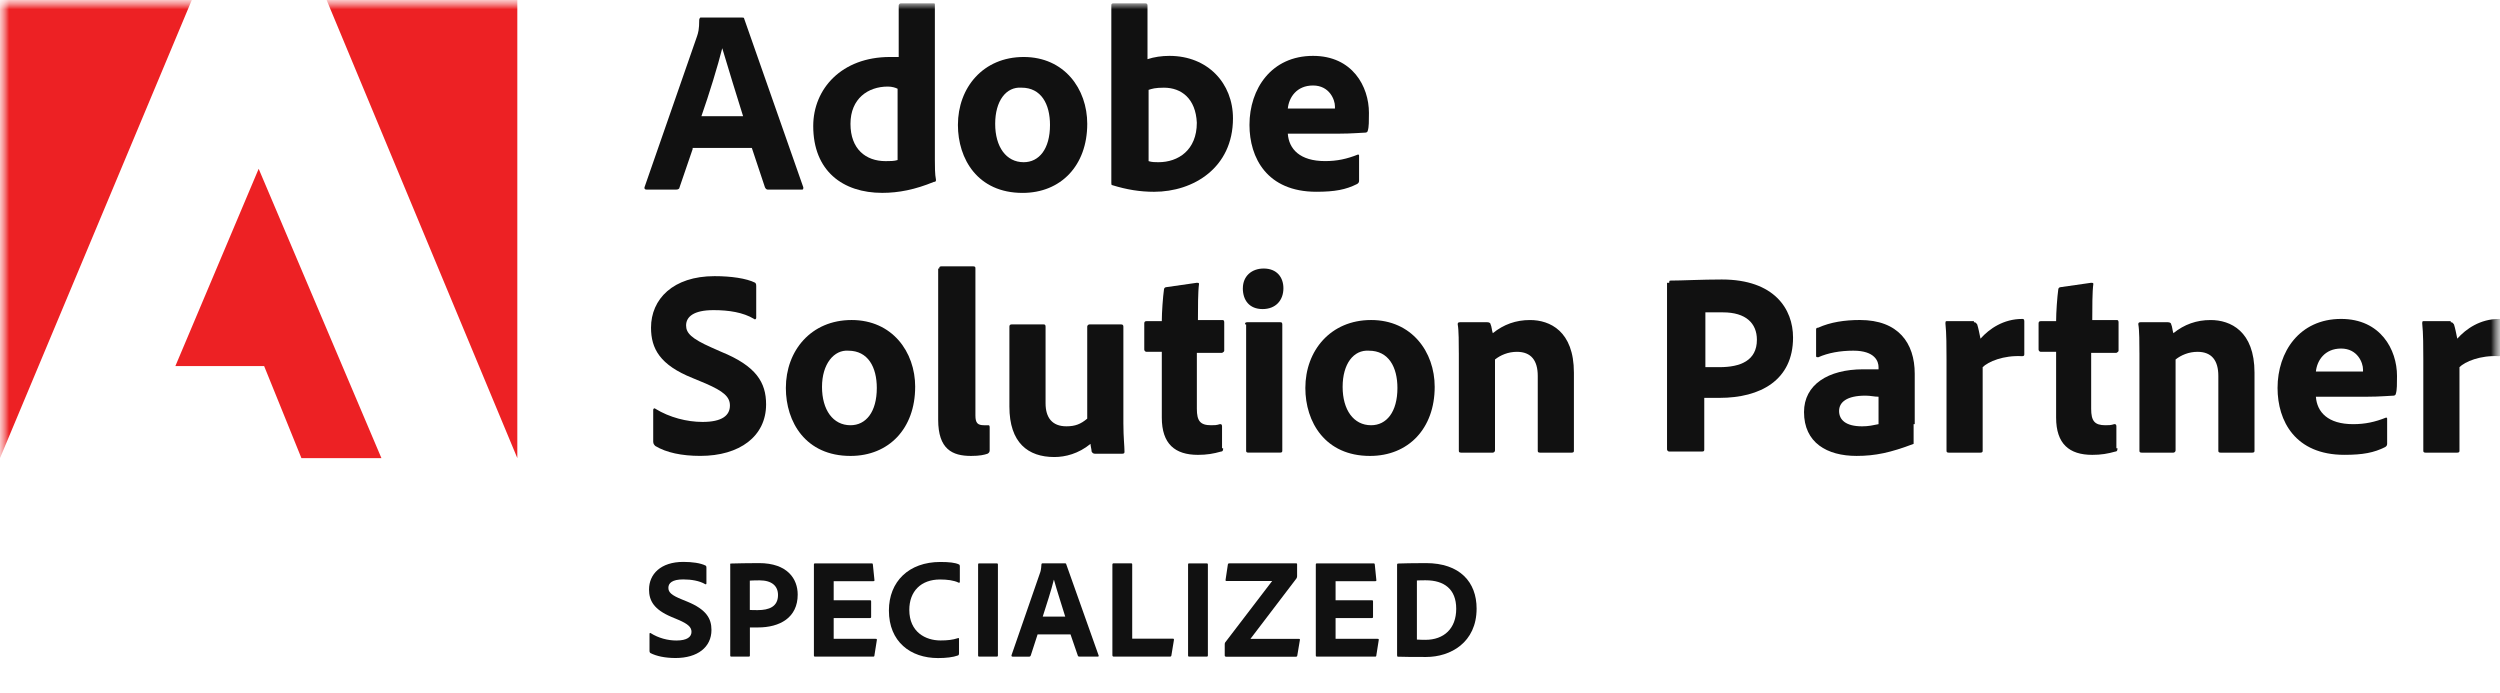
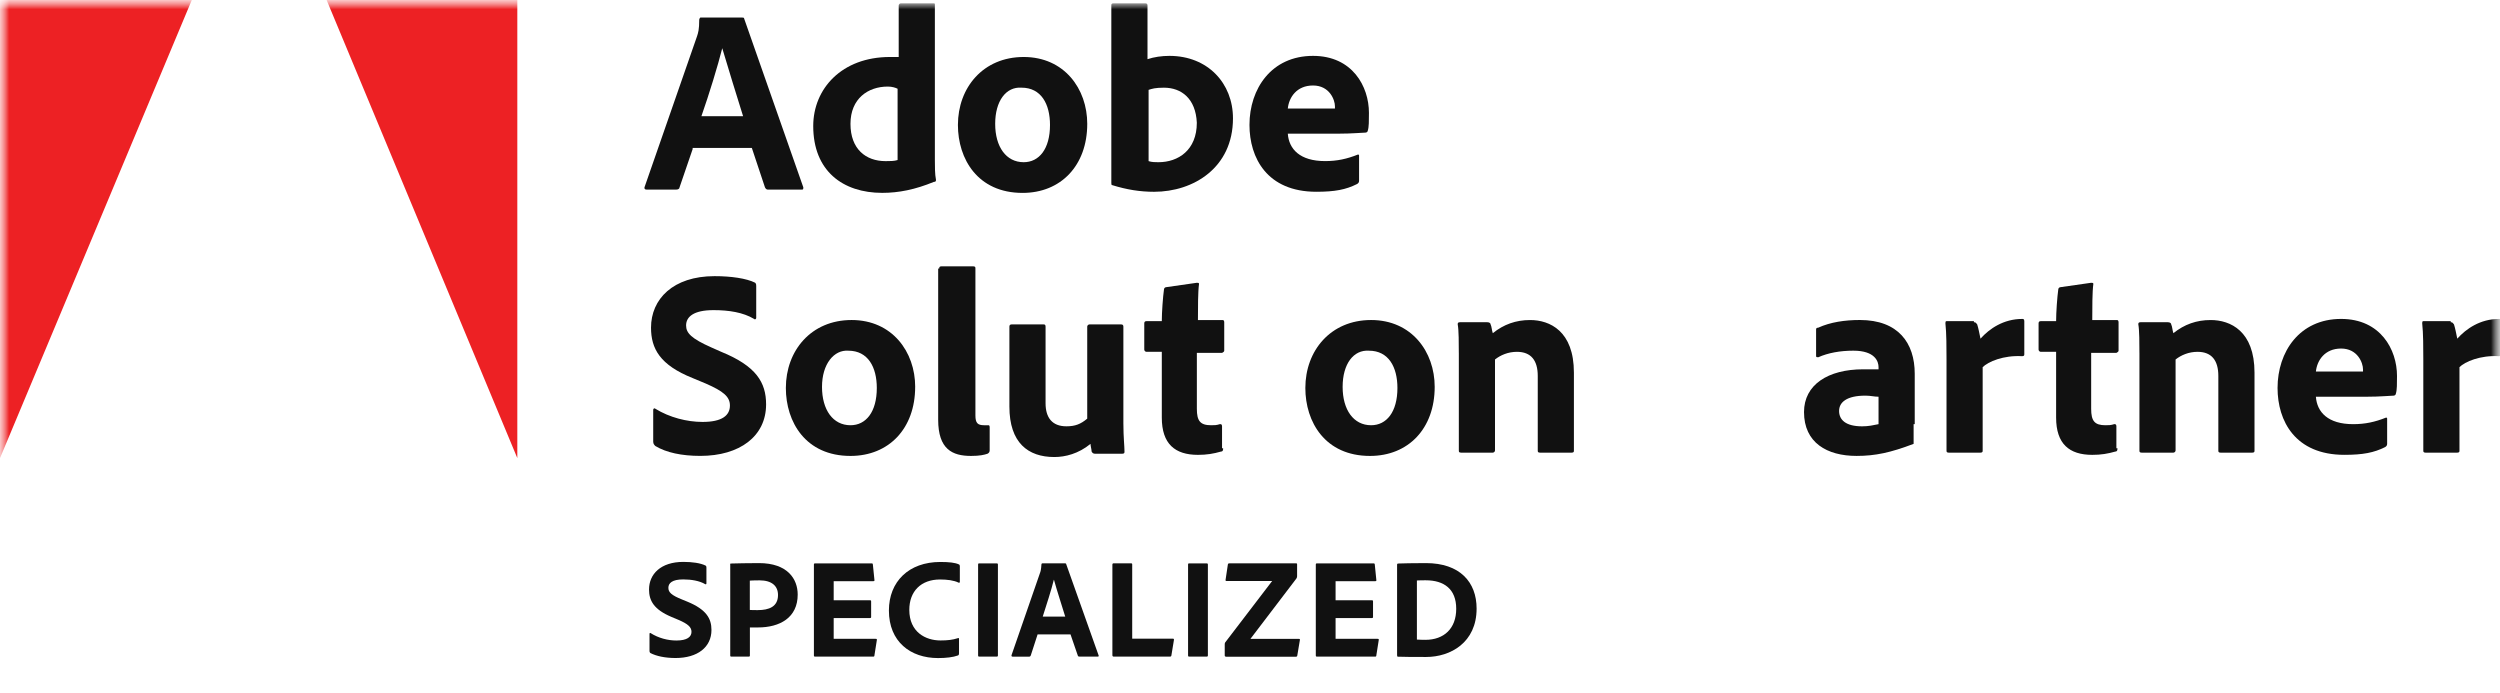
<svg xmlns="http://www.w3.org/2000/svg" width="137" height="38" viewBox="0 0 137 38" fill="none">
  <mask id="mask0_2927_21653" style="mask-type:luminance" maskUnits="userSpaceOnUse" x="0" y="0" width="137" height="38">
    <path d="M137 0H0V37.515H137V0Z" fill="white" />
  </mask>
  <g mask="url(#mask0_2927_21653)">
    <mask id="mask1_2927_21653" style="mask-type:luminance" maskUnits="userSpaceOnUse" x="0" y="0" width="137" height="37">
      <path d="M137 0H0V36.035H137V0Z" fill="white" />
    </mask>
    <g mask="url(#mask1_2927_21653)">
      <path d="M0 25.104L10.511 0H0V25.104Z" fill="#ED2124" />
      <path d="M17.898 0H28.349V25.104L17.898 0Z" fill="#ED2124" />
-       <path d="M14.175 9.25L20.902 25.105H16.518L14.475 20.061H9.61L14.175 9.25Z" fill="#ED2124" />
      <path d="M37.958 8.168L37.238 10.27C37.238 10.33 37.178 10.39 37.057 10.39H35.436C35.316 10.39 35.316 10.33 35.316 10.27L38.199 1.982C38.258 1.801 38.318 1.621 38.318 1.081C38.318 1.021 38.378 0.961 38.378 0.961H40.66C40.72 0.961 40.78 0.961 40.78 1.021L44.023 10.27C44.023 10.33 44.023 10.39 43.964 10.39H42.102C42.042 10.39 41.982 10.39 41.921 10.27L41.201 8.108H37.957V8.168H37.958ZM40.721 6.366C40.42 5.405 39.88 3.663 39.579 2.642C39.339 3.603 38.859 5.165 38.438 6.366H40.72H40.721Z" fill="#111111" />
      <path d="M44.565 6.907C44.565 4.864 46.126 3.123 48.768 3.123H49.249V0.3C49.249 0.241 49.309 0.181 49.369 0.181H51.171C51.211 0.181 51.231 0.201 51.231 0.241V8.769C51.231 9.129 51.231 9.55 51.291 9.849C51.291 9.909 51.291 9.969 51.171 9.969C50.15 10.389 49.249 10.569 48.348 10.569C46.186 10.569 44.565 9.368 44.565 6.906V6.907ZM49.189 4.864C49.07 4.804 48.889 4.744 48.648 4.744C47.568 4.744 46.606 5.405 46.606 6.787C46.606 8.169 47.447 8.83 48.528 8.83C48.768 8.83 49.009 8.83 49.188 8.77V4.865L49.189 4.864Z" fill="#111111" />
      <path d="M59.581 6.787C59.581 9.069 58.139 10.571 56.037 10.571C53.574 10.571 52.494 8.709 52.494 6.847C52.494 4.804 53.874 3.123 56.098 3.123C58.321 3.123 59.581 4.865 59.581 6.787ZM54.536 6.787C54.536 8.048 55.137 8.889 56.098 8.889C56.939 8.889 57.54 8.169 57.54 6.847C57.54 5.705 57.059 4.804 55.978 4.804C55.137 4.744 54.536 5.525 54.536 6.786V6.787Z" fill="#111111" />
      <path d="M62.763 0.181C62.843 0.181 62.883 0.221 62.883 0.3V3.243C63.243 3.123 63.663 3.062 64.084 3.062C66.187 3.062 67.567 4.564 67.567 6.486C67.567 9.189 65.405 10.51 63.243 10.51C62.462 10.51 61.741 10.39 60.961 10.149C60.901 10.149 60.901 10.09 60.901 10.03V0.3C60.901 0.241 60.901 0.181 61.021 0.181H62.763ZM63.784 4.805C63.303 4.805 63.123 4.865 62.943 4.925V8.83C63.123 8.889 63.303 8.889 63.484 8.889C64.564 8.889 65.586 8.229 65.586 6.727C65.526 5.406 64.745 4.805 63.784 4.805Z" fill="#111111" />
      <path d="M70.572 7.327C70.632 8.168 71.233 8.828 72.615 8.828C73.275 8.828 73.816 8.709 74.417 8.468C74.457 8.468 74.477 8.488 74.477 8.528V9.909C74.477 9.989 74.437 10.049 74.357 10.089C73.757 10.39 73.156 10.509 72.135 10.509C69.432 10.509 68.471 8.648 68.471 6.846C68.471 4.864 69.672 3.062 71.954 3.062C74.117 3.062 75.018 4.743 75.018 6.185C75.018 6.605 75.018 6.966 74.958 7.146C74.958 7.206 74.898 7.266 74.838 7.266C74.657 7.266 74.118 7.325 73.337 7.325H70.574L70.572 7.327ZM72.434 5.946H73.155V5.826C73.155 5.466 72.854 4.685 71.953 4.685C71.052 4.685 70.632 5.345 70.572 5.946H72.434Z" fill="#111111" />
      <path d="M35.916 24.444C35.856 24.384 35.796 24.324 35.796 24.203V22.461C35.796 22.401 35.856 22.341 35.916 22.401C36.697 22.882 37.658 23.122 38.498 23.122C39.578 23.122 40 22.762 40 22.221C40 21.74 39.639 21.439 38.678 21.019L37.958 20.719C36.156 19.999 35.676 19.098 35.676 17.956C35.676 16.395 36.878 15.133 39.16 15.133C40.06 15.133 40.902 15.253 41.382 15.493C41.441 15.553 41.441 15.613 41.441 15.674V17.416C41.441 17.476 41.382 17.536 41.322 17.476C40.721 17.116 39.94 16.995 39.1 16.995C38.019 16.995 37.598 17.355 37.598 17.836C37.598 18.256 37.898 18.557 38.979 19.038L39.52 19.278C41.441 20.06 41.982 20.959 41.982 22.161C41.982 23.903 40.54 24.983 38.378 24.983C37.358 24.983 36.516 24.803 35.916 24.443V24.444Z" fill="#111111" />
      <path d="M50.151 21.201C50.151 23.483 48.709 24.985 46.608 24.985C44.145 24.985 43.065 23.123 43.065 21.261C43.065 19.218 44.445 17.537 46.669 17.537C48.892 17.537 50.152 19.279 50.152 21.201H50.151ZM45.046 21.201C45.046 22.462 45.647 23.303 46.608 23.303C47.449 23.303 48.049 22.583 48.049 21.261C48.049 20.119 47.568 19.218 46.488 19.218C45.708 19.159 45.046 19.939 45.046 21.2V21.201Z" fill="#111111" />
      <path d="M51.471 14.714C51.471 14.655 51.471 14.595 51.591 14.595H53.333C53.453 14.595 53.453 14.655 53.453 14.714V22.763C53.453 23.183 53.573 23.303 53.934 23.303H54.175C54.214 23.303 54.234 23.343 54.234 23.423V24.684C54.234 24.764 54.194 24.824 54.115 24.865C53.934 24.925 53.695 24.985 53.214 24.985C52.193 24.985 51.412 24.625 51.412 23.003V14.714H51.471Z" fill="#111111" />
      <path d="M61.562 23.243C61.562 23.963 61.622 24.444 61.622 24.744C61.622 24.804 61.622 24.864 61.502 24.864H60.001C59.921 24.864 59.861 24.824 59.82 24.744C59.82 24.625 59.76 24.444 59.76 24.324C59.1 24.865 58.378 25.045 57.778 25.045C56.336 25.045 55.315 24.263 55.315 22.282V17.898C55.315 17.818 55.355 17.778 55.435 17.778H57.177C57.237 17.778 57.297 17.778 57.297 17.898V22.101C57.297 22.883 57.657 23.362 58.438 23.362C58.919 23.362 59.219 23.243 59.58 22.942V17.898C59.58 17.838 59.639 17.778 59.699 17.778H61.441C61.521 17.778 61.561 17.818 61.561 17.898V23.243H61.562Z" fill="#111111" />
      <path d="M67.029 24.565C67.029 24.625 67.029 24.746 66.91 24.746C66.49 24.865 66.129 24.926 65.648 24.926C64.387 24.926 63.667 24.326 63.667 22.884V19.28H62.826C62.766 19.28 62.706 19.22 62.706 19.16V17.718C62.706 17.638 62.746 17.599 62.826 17.599H63.667C63.667 17.117 63.727 16.277 63.787 15.856C63.787 15.796 63.846 15.737 63.906 15.737L65.588 15.496C65.647 15.496 65.707 15.496 65.707 15.556C65.647 15.976 65.647 16.877 65.647 17.538H66.968C67.028 17.538 67.088 17.538 67.088 17.657V19.219C67.088 19.259 67.048 19.298 66.968 19.338H65.588V22.402C65.588 23.062 65.768 23.303 66.368 23.303C66.548 23.303 66.668 23.303 66.849 23.243C66.909 23.243 66.968 23.243 66.968 23.363V24.564H67.028L67.029 24.565Z" fill="#111111" />
-       <path d="M68.109 15.796C68.109 15.135 68.59 14.715 69.25 14.715C69.971 14.715 70.331 15.196 70.331 15.796C70.331 16.456 69.911 16.937 69.189 16.937C68.468 16.937 68.107 16.456 68.107 15.796H68.109ZM68.228 17.777C68.228 17.718 68.228 17.658 68.348 17.658H70.15C70.21 17.658 70.27 17.658 70.27 17.777V24.684C70.27 24.744 70.27 24.804 70.15 24.804H68.408C68.288 24.804 68.288 24.744 68.288 24.684V17.777H68.228Z" fill="#111111" />
      <path d="M78.621 21.201C78.621 23.483 77.179 24.985 75.076 24.985C72.614 24.985 71.533 23.123 71.533 21.261C71.533 19.218 72.914 17.537 75.137 17.537C77.361 17.537 78.621 19.279 78.621 21.201ZM73.576 21.201C73.576 22.462 74.176 23.303 75.137 23.303C75.978 23.303 76.579 22.583 76.579 21.261C76.579 20.119 76.098 19.218 75.018 19.218C74.176 19.159 73.576 19.939 73.576 21.2V21.201Z" fill="#111111" />
      <path d="M79.943 19.339C79.943 18.858 79.943 18.078 79.883 17.777C79.883 17.718 79.883 17.658 80.003 17.658H81.505C81.624 17.658 81.685 17.718 81.685 17.777C81.745 17.897 81.745 18.078 81.805 18.258C82.406 17.777 83.066 17.538 83.848 17.538C84.928 17.538 86.25 18.139 86.25 20.421V24.685C86.25 24.745 86.25 24.805 86.131 24.805H84.388C84.269 24.805 84.269 24.745 84.269 24.685V20.601C84.269 19.76 83.909 19.28 83.127 19.28C82.646 19.28 82.226 19.461 81.926 19.7V24.685C81.926 24.745 81.866 24.805 81.806 24.805H80.064C79.944 24.805 79.944 24.745 79.944 24.685V19.34L79.943 19.339Z" fill="#111111" />
-       <path d="M91.472 15.495C91.472 15.436 91.472 15.376 91.532 15.376C92.133 15.376 93.274 15.316 94.355 15.316C97.239 15.316 98.259 16.937 98.259 18.499C98.259 20.842 96.457 21.803 94.235 21.803H93.394V24.625C93.394 24.685 93.394 24.745 93.274 24.745H91.472C91.412 24.745 91.353 24.685 91.353 24.625V15.497H91.472V15.495ZM93.454 20.12H94.235C95.377 20.12 96.278 19.76 96.278 18.619C96.278 17.718 95.677 17.117 94.416 17.117H93.455V20.12H93.454Z" fill="#111111" />
      <path d="M104.866 23.243V24.323C103.604 24.804 102.763 24.984 101.742 24.984C100.121 24.984 98.86 24.263 98.86 22.581C98.86 21.079 100.181 20.238 102.103 20.238H102.944V20.118C102.944 19.818 102.763 19.217 101.563 19.217C100.843 19.217 100.182 19.337 99.641 19.578C99.581 19.578 99.522 19.578 99.522 19.518V18.076C99.522 18.016 99.522 17.956 99.641 17.956C100.302 17.656 101.083 17.536 101.923 17.536C104.025 17.536 104.927 18.797 104.927 20.479V23.241H104.867L104.866 23.243ZM102.944 21.741C102.703 21.741 102.524 21.681 102.223 21.681C101.203 21.681 100.782 22.041 100.782 22.522C100.782 23.003 101.142 23.363 102.043 23.363C102.403 23.363 102.643 23.304 102.944 23.244V21.742V21.741Z" fill="#111111" />
      <path d="M108.169 17.657C108.289 17.657 108.289 17.717 108.35 17.777C108.41 17.958 108.47 18.258 108.531 18.559C109.012 18.018 109.792 17.478 110.812 17.478C110.872 17.478 110.932 17.478 110.932 17.598V19.4C110.932 19.46 110.932 19.519 110.812 19.519C109.792 19.46 108.951 19.82 108.65 20.12V24.685C108.65 24.745 108.65 24.805 108.531 24.805H106.788C106.669 24.805 106.669 24.745 106.669 24.685V19.7C106.669 19.099 106.669 18.258 106.609 17.718C106.609 17.659 106.609 17.599 106.669 17.599H108.17V17.659L108.169 17.657Z" fill="#111111" />
      <path d="M116.038 24.565C116.038 24.625 116.038 24.746 115.919 24.746C115.499 24.865 115.138 24.926 114.657 24.926C113.396 24.926 112.675 24.326 112.675 22.884V19.28H111.834C111.774 19.28 111.714 19.22 111.714 19.16V17.718C111.714 17.638 111.754 17.599 111.834 17.599H112.675C112.675 17.117 112.735 16.277 112.794 15.856C112.794 15.796 112.854 15.737 112.914 15.737L114.596 15.496C114.656 15.496 114.716 15.496 114.716 15.556C114.656 15.976 114.656 16.877 114.656 17.538H115.977C116.037 17.538 116.097 17.538 116.097 17.657V19.219C116.097 19.259 116.057 19.298 115.977 19.338H114.596V22.402C114.596 23.062 114.777 23.303 115.378 23.303C115.558 23.303 115.678 23.303 115.859 23.243C115.919 23.243 115.978 23.243 115.978 23.363V24.564H116.038V24.565Z" fill="#111111" />
      <path d="M117.24 19.339C117.24 18.858 117.24 18.078 117.18 17.777C117.18 17.718 117.18 17.658 117.299 17.658H118.801C118.921 17.658 118.982 17.718 118.982 17.777C119.042 17.897 119.042 18.078 119.101 18.258C119.702 17.777 120.363 17.538 121.144 17.538C122.224 17.538 123.547 18.139 123.547 20.421V24.685C123.547 24.745 123.547 24.805 123.427 24.805H121.685C121.565 24.805 121.565 24.745 121.565 24.685V20.601C121.565 19.76 121.205 19.28 120.424 19.28C119.943 19.28 119.523 19.461 119.222 19.7V24.685C119.222 24.745 119.162 24.805 119.103 24.805H117.36C117.241 24.805 117.241 24.745 117.241 24.685V19.34L117.24 19.339Z" fill="#111111" />
      <path d="M126.911 21.742C126.971 22.583 127.571 23.244 128.953 23.244C129.614 23.244 130.155 23.124 130.755 22.884C130.796 22.884 130.815 22.904 130.815 22.944V24.324C130.815 24.404 130.775 24.464 130.696 24.505C130.095 24.805 129.494 24.925 128.473 24.925C125.77 24.925 124.81 23.063 124.81 21.261C124.81 19.28 126.011 17.477 128.293 17.477C130.455 17.477 131.356 19.159 131.356 20.601C131.356 21.021 131.356 21.382 131.296 21.561C131.296 21.621 131.236 21.681 131.177 21.681C130.996 21.681 130.456 21.741 129.675 21.741H126.912L126.911 21.742ZM128.773 20.361H129.493V20.242C129.493 19.881 129.193 19.1 128.292 19.1C127.391 19.1 126.971 19.761 126.911 20.361H128.773Z" fill="#111111" />
      <path d="M134.298 17.657C134.417 17.657 134.417 17.717 134.478 17.777C134.538 17.958 134.598 18.258 134.659 18.559C135.14 18.018 135.92 17.478 136.941 17.478C137.001 17.478 137.061 17.478 137.061 17.598V19.4C137.061 19.46 137.061 19.519 136.941 19.519C135.92 19.46 135.079 19.82 134.779 20.12V24.685C134.779 24.745 134.779 24.805 134.659 24.805H132.917C132.797 24.805 132.797 24.745 132.797 24.685V19.7C132.797 19.099 132.797 18.258 132.737 17.718C132.737 17.659 132.737 17.599 132.797 17.599H134.299V17.659L134.298 17.657Z" fill="#111111" />
    </g>
    <path d="M35.649 35.79C35.611 35.767 35.593 35.727 35.593 35.663V34.733C35.593 34.695 35.626 34.671 35.656 34.695C36.084 34.968 36.6 35.1 37.066 35.1C37.659 35.1 37.894 34.898 37.894 34.625C37.894 34.375 37.714 34.197 37.184 33.97L36.794 33.806C35.834 33.401 35.567 32.916 35.567 32.306C35.567 31.464 36.207 30.792 37.447 30.792C37.937 30.792 38.383 30.854 38.665 30.994C38.703 31.017 38.712 31.05 38.712 31.097V31.971C38.712 32.004 38.689 32.042 38.642 32.01C38.331 31.83 37.899 31.752 37.439 31.752C36.837 31.752 36.627 31.954 36.627 32.212C36.627 32.456 36.791 32.617 37.375 32.852L37.662 32.969C38.702 33.397 38.988 33.891 38.988 34.522C38.988 35.466 38.223 36.059 37.023 36.059C36.445 36.059 35.97 35.956 35.641 35.786L35.65 35.79H35.649Z" fill="#111111" />
    <path d="M40.011 30.943C40.011 30.896 40.02 30.881 40.058 30.881C40.378 30.872 40.994 30.858 41.59 30.858C43.165 30.858 43.714 31.733 43.714 32.583C43.714 33.847 42.737 34.384 41.537 34.384H41.094V35.921C41.094 35.959 41.079 35.983 41.032 35.983H40.072C40.034 35.983 40.017 35.96 40.017 35.921V30.942H40.011V30.943ZM41.088 33.425C41.221 33.434 41.306 33.434 41.526 33.434C42.141 33.434 42.635 33.247 42.635 32.607C42.635 32.114 42.3 31.803 41.62 31.803C41.37 31.803 41.16 31.812 41.09 31.818V33.425H41.088Z" fill="#111111" />
    <path d="M47.921 35.913C47.911 35.975 47.898 35.983 47.841 35.983H44.664C44.617 35.983 44.602 35.96 44.602 35.913V30.943C44.602 30.896 44.617 30.873 44.664 30.873H47.748C47.81 30.873 47.828 30.882 47.833 30.935L47.919 31.777C47.928 31.816 47.919 31.848 47.863 31.848H45.686V32.893H47.676C47.714 32.893 47.738 32.907 47.738 32.955V33.814C47.738 33.861 47.706 33.87 47.676 33.87H45.686V35.008H47.989C48.051 35.008 48.059 35.031 48.051 35.078L47.919 35.914H47.922L47.921 35.913Z" fill="#111111" />
    <path d="M52.552 35.813C52.552 35.868 52.537 35.907 52.49 35.921C52.232 36.016 51.842 36.062 51.405 36.062C49.89 36.062 48.712 35.164 48.712 33.456C48.712 31.872 49.803 30.796 51.529 30.796C52.019 30.796 52.341 30.834 52.544 30.928C52.582 30.943 52.599 30.975 52.599 31.023V31.873C52.599 31.943 52.561 31.943 52.529 31.928C52.271 31.802 51.904 31.756 51.514 31.756C50.469 31.756 49.83 32.404 49.83 33.42C49.83 34.637 50.72 35.097 51.538 35.097C51.919 35.097 52.21 35.065 52.492 34.971C52.53 34.956 52.554 34.962 52.554 35.009V35.813H52.552Z" fill="#111111" />
    <path d="M54.686 35.913C54.686 35.96 54.671 35.983 54.616 35.983H53.662C53.615 35.983 53.6 35.96 53.6 35.913V30.943C53.6 30.881 53.623 30.873 53.662 30.873H54.616C54.663 30.873 54.686 30.888 54.686 30.943V35.913Z" fill="#111111" />
    <path d="M56.86 34.766L56.485 35.922C56.47 35.96 56.447 35.984 56.4 35.984H55.493C55.438 35.984 55.423 35.952 55.431 35.905L56.991 31.401C57.023 31.316 57.053 31.222 57.071 30.926C57.071 30.894 57.093 30.871 57.118 30.871H58.367C58.405 30.871 58.423 30.88 58.429 30.918L60.202 35.911C60.217 35.949 60.211 35.981 60.164 35.981H59.149C59.102 35.981 59.079 35.966 59.064 35.926L58.664 34.764H56.863L56.86 34.767V34.766ZM58.374 33.789C58.219 33.272 57.908 32.331 57.759 31.776H57.749C57.623 32.299 57.344 33.158 57.142 33.789H58.374Z" fill="#111111" />
    <path d="M61.039 35.983C60.977 35.983 60.959 35.951 60.959 35.898V30.949C60.959 30.902 60.974 30.87 61.022 30.87H61.989C62.027 30.87 62.045 30.893 62.045 30.932V34.998H64.277C64.324 34.998 64.339 35.031 64.332 35.069L64.192 35.919C64.183 35.974 64.154 35.981 64.112 35.981H61.038V35.985L61.039 35.983Z" fill="#111111" />
    <path d="M66.192 35.913C66.192 35.96 66.177 35.983 66.122 35.983H65.168C65.121 35.983 65.106 35.96 65.106 35.913V30.943C65.106 30.881 65.129 30.873 65.168 30.873H66.122C66.169 30.873 66.192 30.888 66.192 30.943V35.913Z" fill="#111111" />
    <path d="M67.185 35.984C67.147 35.984 67.115 35.974 67.115 35.913V35.312C67.115 35.256 67.124 35.241 67.138 35.209L69.714 31.839H67.223C67.176 31.839 67.153 31.829 67.161 31.776L67.287 30.934C67.297 30.887 67.32 30.872 67.367 30.872H71.034C71.072 30.872 71.081 30.887 71.081 30.927V31.575C71.081 31.622 71.072 31.655 71.043 31.702L68.523 35.011H71.193C71.231 35.011 71.248 35.044 71.231 35.091L71.091 35.927C71.081 35.965 71.067 35.989 71.011 35.989H67.188L67.185 35.984Z" fill="#111111" />
    <path d="M75.425 35.913C75.416 35.975 75.402 35.983 75.346 35.983H72.168C72.121 35.983 72.106 35.96 72.106 35.913V30.943C72.106 30.896 72.121 30.873 72.168 30.873H75.252C75.315 30.873 75.332 30.882 75.338 30.935L75.423 31.777C75.432 31.816 75.423 31.848 75.368 31.848H73.19V32.893H75.18C75.218 32.893 75.242 32.907 75.242 32.955V33.814C75.242 33.861 75.21 33.87 75.18 33.87H73.19V35.008H75.493C75.555 35.008 75.563 35.031 75.555 35.078L75.423 35.914H75.426L75.425 35.913Z" fill="#111111" />
    <path d="M76.562 30.943C76.562 30.905 76.572 30.888 76.618 30.881C76.852 30.872 77.445 30.858 78.14 30.858C80.007 30.858 80.918 31.903 80.918 33.349C80.918 35.216 79.481 36.002 78.154 36.002C77.641 36.002 76.857 36.002 76.607 35.987C76.575 35.987 76.56 35.964 76.56 35.907V30.943H76.562ZM77.647 35.048C77.803 35.057 77.929 35.063 78.108 35.063C79.129 35.063 79.801 34.447 79.801 33.361C79.801 32.275 79.129 31.8 78.131 31.8C77.943 31.8 77.82 31.8 77.646 31.81V35.049L77.647 35.048Z" fill="#111111" />
  </g>
</svg>